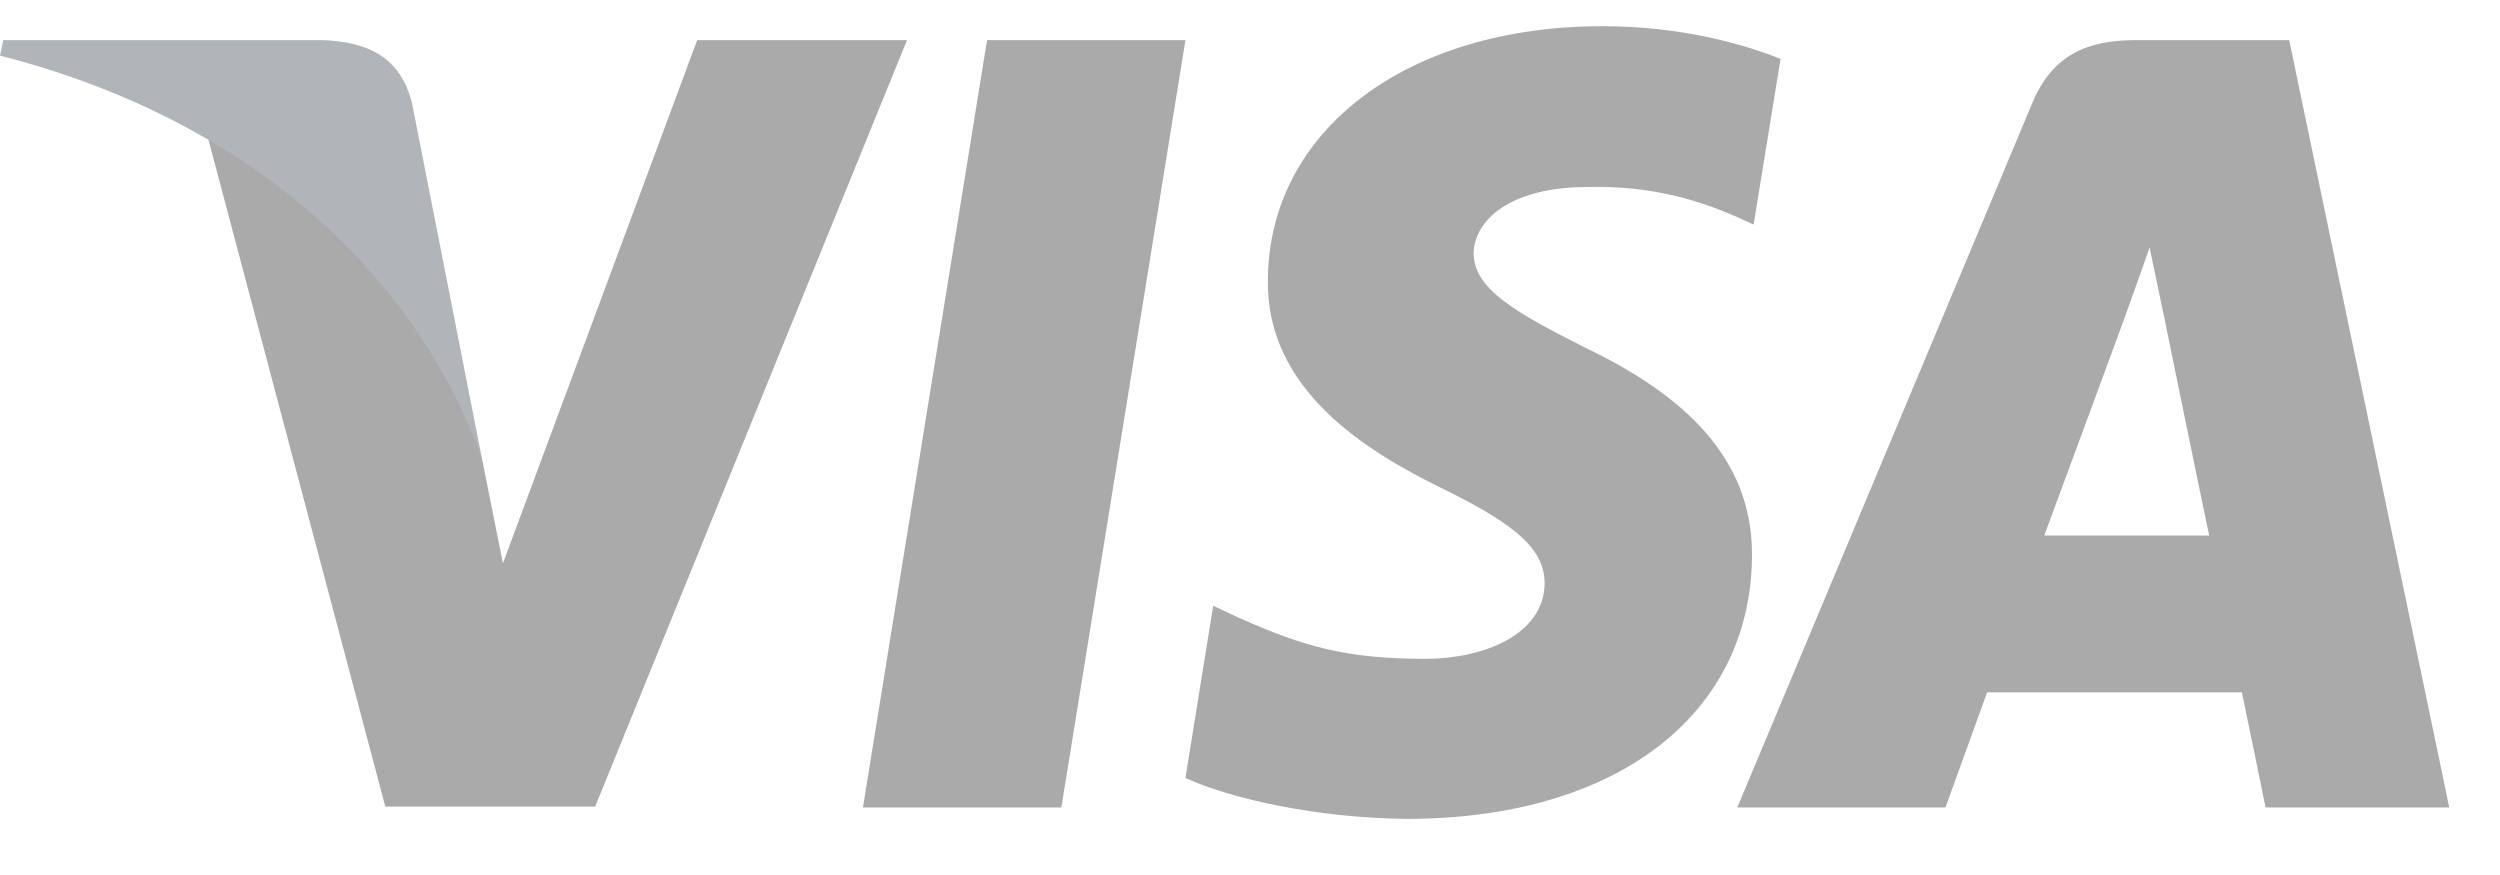
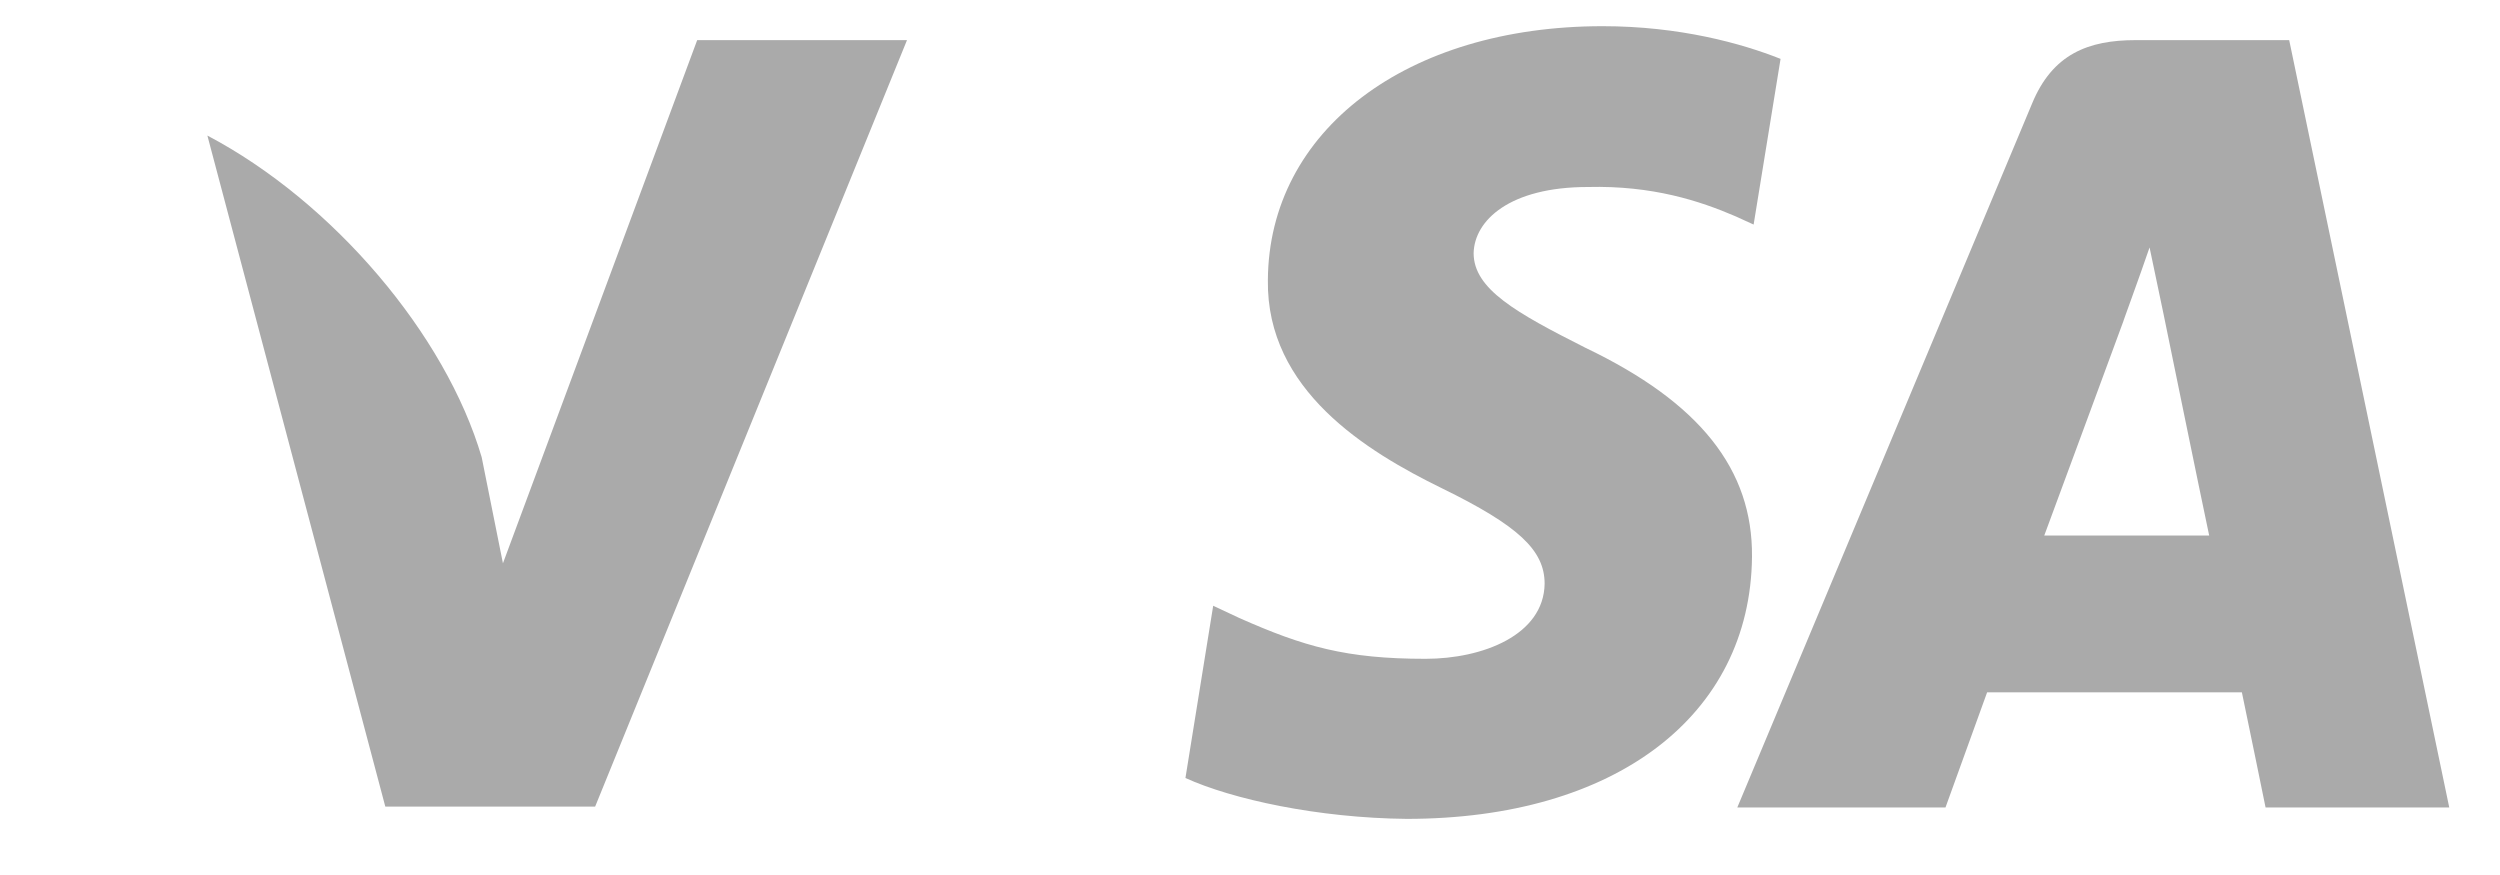
<svg xmlns="http://www.w3.org/2000/svg" width="40" height="14" viewBox="0 0 40 14" fill="none">
-   <path d="M16.982 12.919H13.807L15.793 0.642H18.967L16.982 12.919Z" fill="#AAAAAA" />
  <path d="M28.489 0.942C27.863 0.693 26.87 0.419 25.642 0.419C22.507 0.419 20.3 2.091 20.286 4.481C20.26 6.244 21.867 7.223 23.068 7.811C24.297 8.412 24.714 8.804 24.714 9.34C24.701 10.162 23.722 10.541 22.808 10.541C21.54 10.541 20.861 10.346 19.829 9.888L19.411 9.692L18.967 12.448C19.711 12.787 21.083 13.088 22.507 13.102C25.838 13.102 28.007 11.456 28.032 8.909C28.045 7.511 27.197 6.44 25.368 5.565C24.257 5.004 23.578 4.625 23.578 4.05C23.59 3.527 24.153 2.992 25.406 2.992C26.438 2.966 27.196 3.214 27.771 3.462L28.058 3.593L28.489 0.942Z" fill="#AAAAAA" />
  <path d="M32.708 8.569C32.97 7.864 33.976 5.134 33.976 5.134C33.963 5.161 34.237 4.416 34.393 3.959L34.615 5.017C34.615 5.017 35.216 7.956 35.347 8.569C34.851 8.569 33.335 8.569 32.708 8.569ZM36.627 0.642H34.171C33.414 0.642 32.839 0.863 32.512 1.66L27.797 12.919H31.128C31.128 12.919 31.676 11.403 31.794 11.077C32.16 11.077 35.4 11.077 35.87 11.077C35.961 11.508 36.249 12.919 36.249 12.919H39.188L36.627 0.642Z" fill="#AAAAAA" />
-   <path d="M11.155 0.642L8.047 9.013L7.707 7.316C7.132 5.356 5.329 3.228 3.318 2.169L6.165 12.906H9.522L14.512 0.642H11.155Z" fill="#AAAAAA" />
-   <path d="M5.16 0.642H0.052L0 0.89C3.984 1.908 6.623 4.364 7.707 7.316L6.597 1.674C6.414 0.889 5.852 0.667 5.16 0.642Z" fill="#B1B4B9" />
+   <path d="M11.155 0.642L8.047 9.013L7.707 7.316C7.132 5.356 5.329 3.228 3.318 2.169L6.165 12.906H9.522L14.512 0.642Z" fill="#AAAAAA" />
</svg>